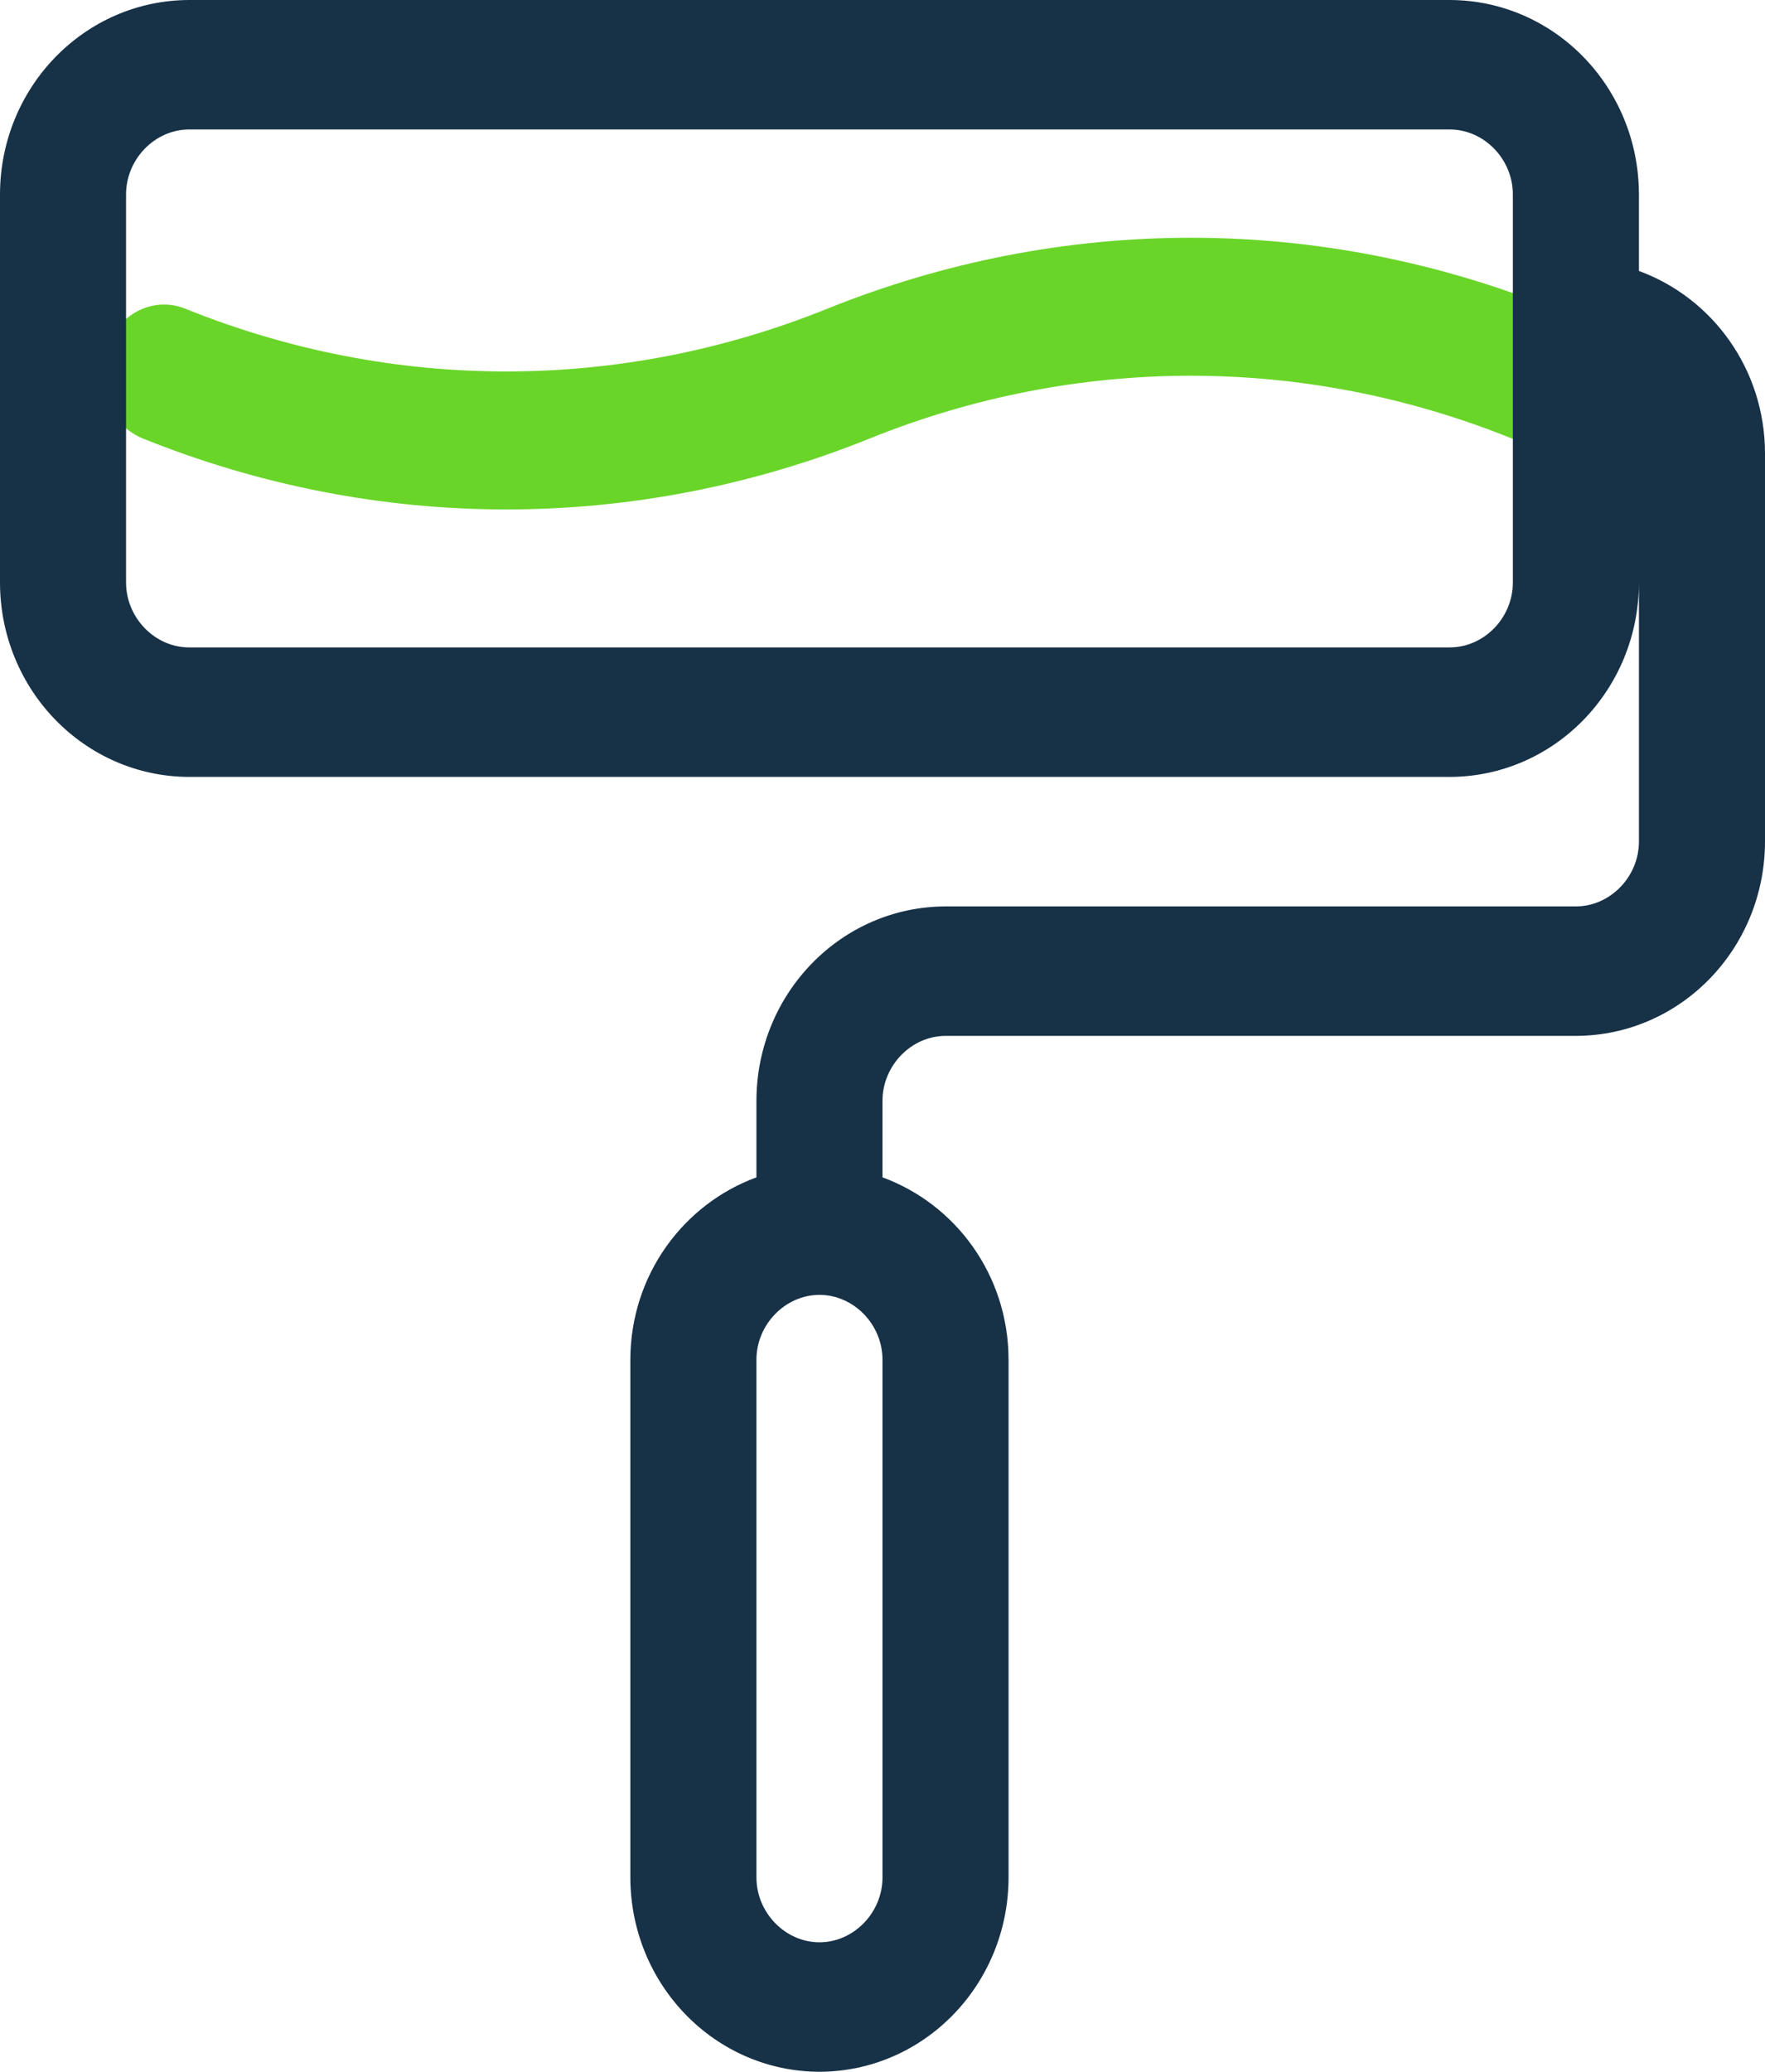
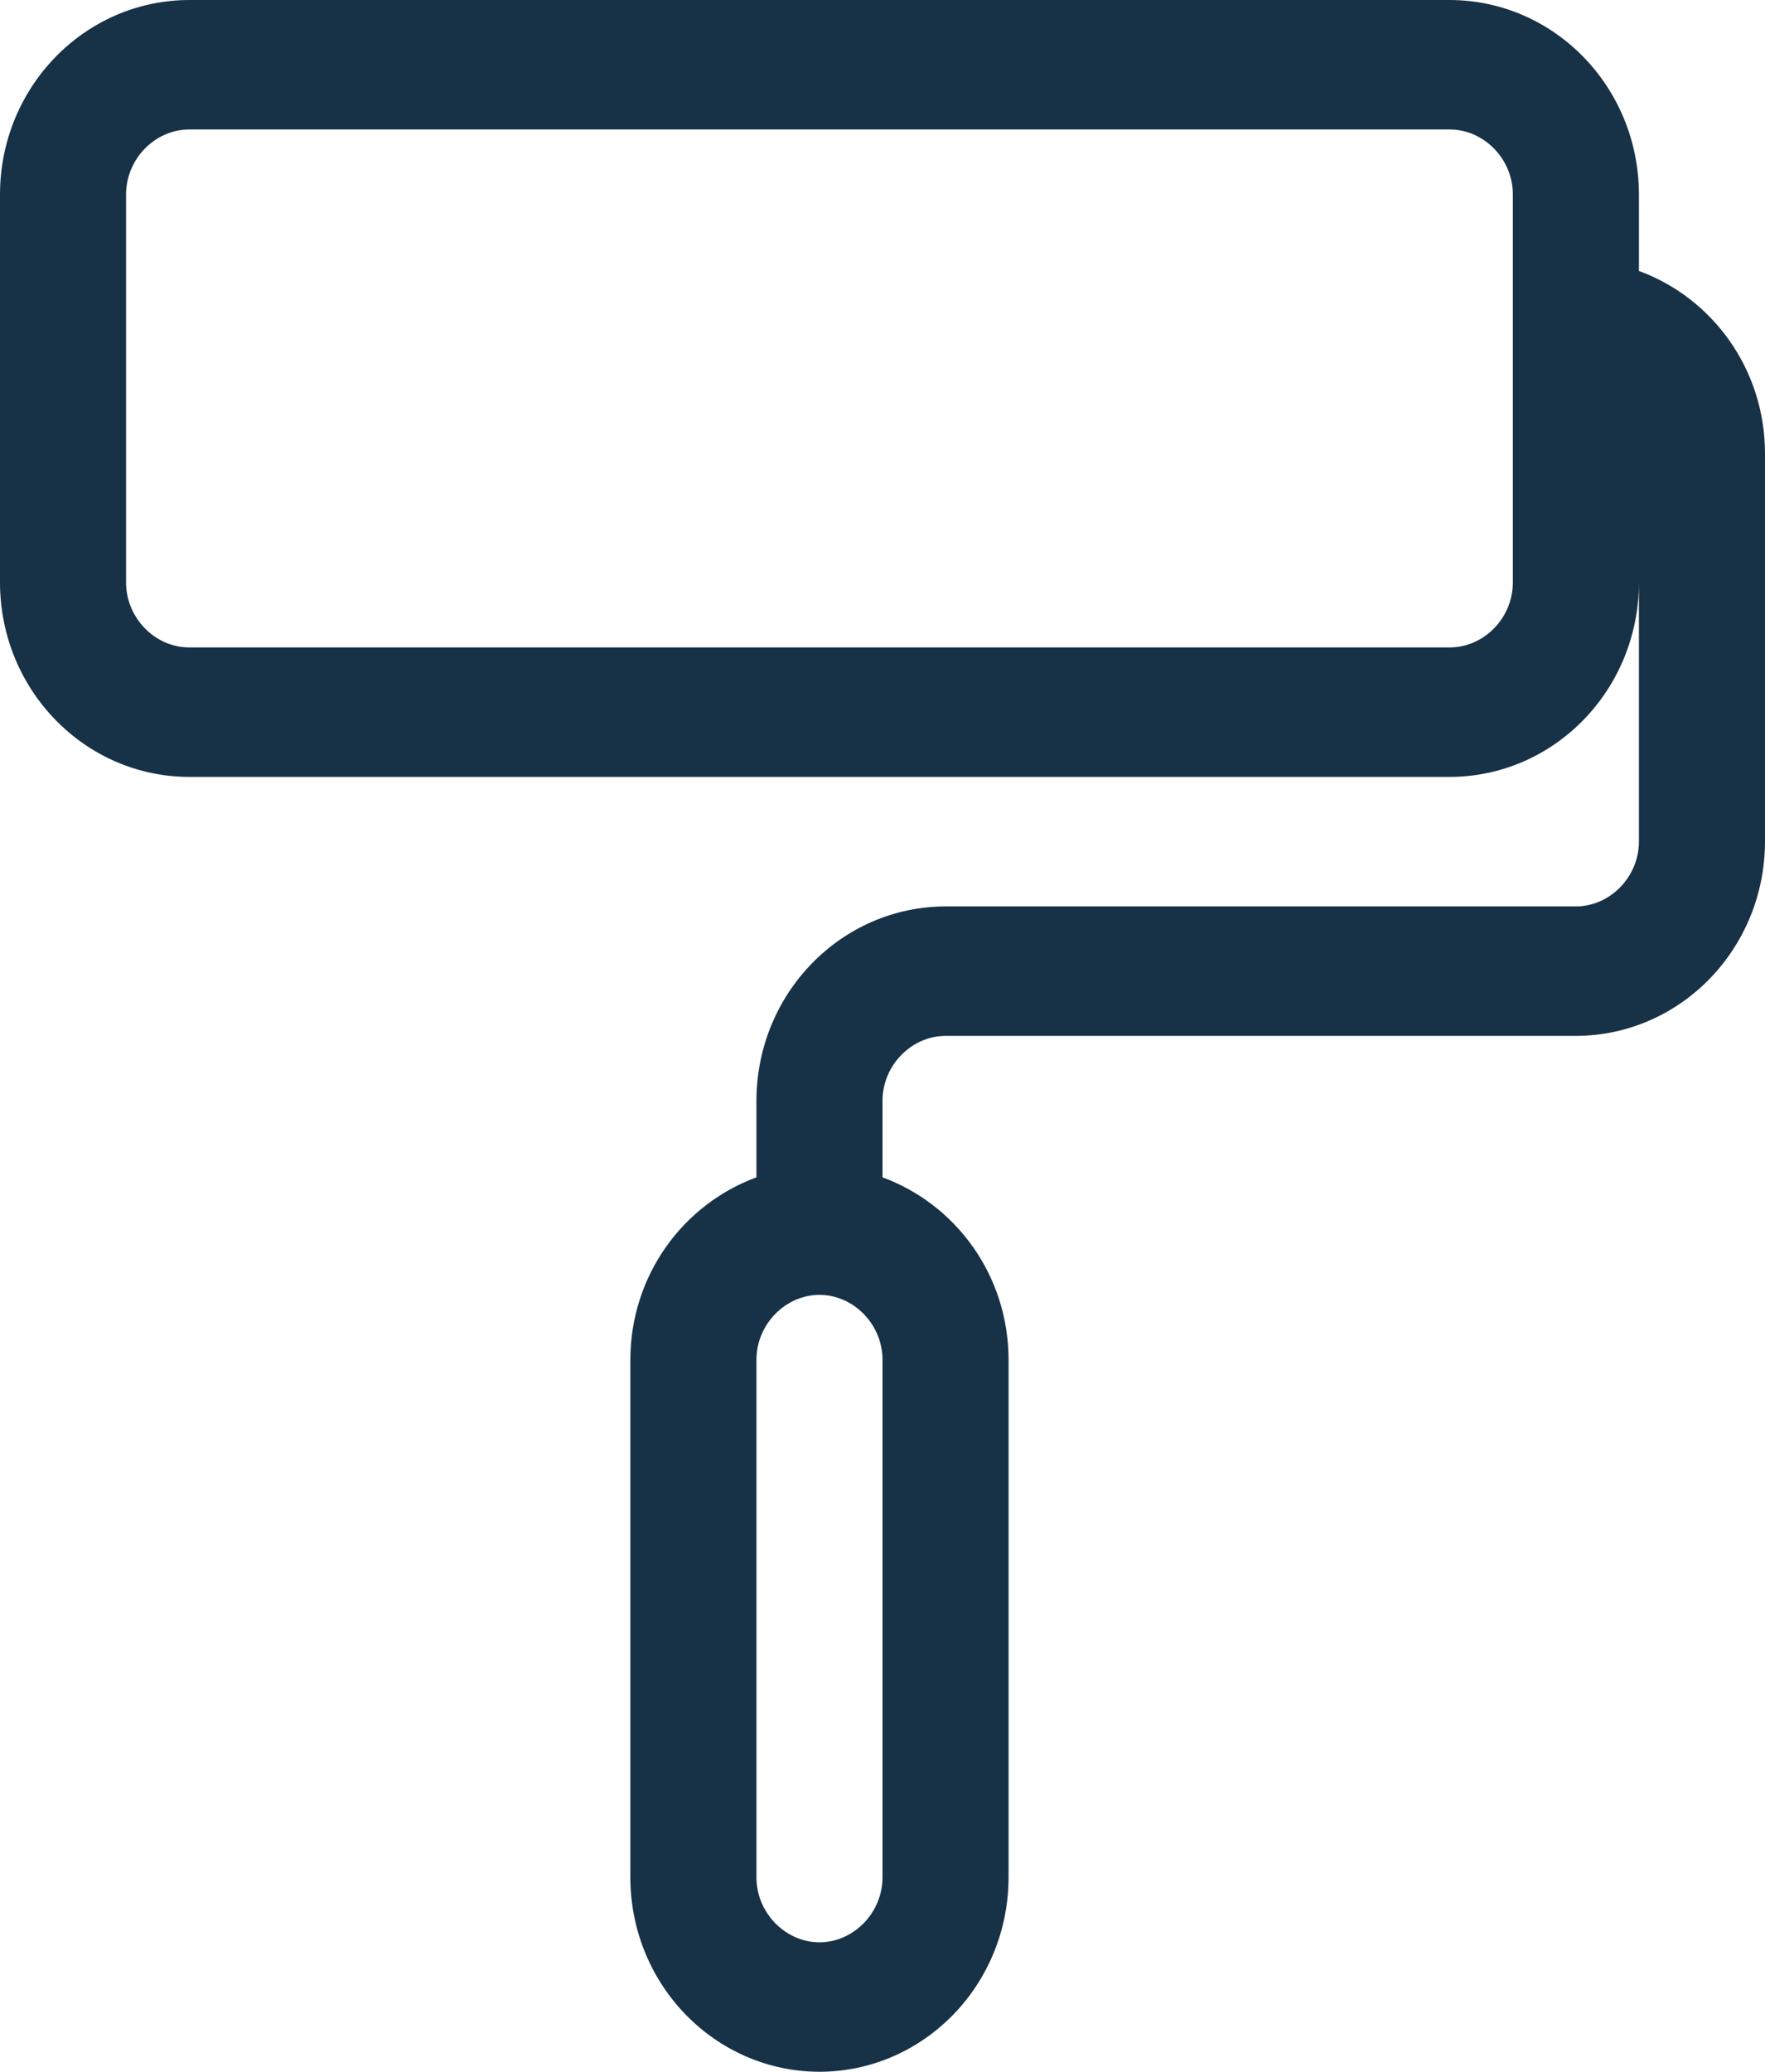
<svg xmlns="http://www.w3.org/2000/svg" width="52" height="61" viewBox="0 0 52 61" fill="none">
-   <path fill-rule="evenodd" clip-rule="evenodd" d="M4.207 12.91C7.666 14.303 11.292 15 14.917 15C18.543 15 22.167 14.303 25.627 12.91C28.681 11.678 31.882 11.063 35.083 11.063C38.283 11.063 41.484 11.678 44.539 12.91C45.49 13.291 46.542 12.749 46.889 11.695C47.235 10.64 46.744 9.474 45.793 9.09C42.333 7.697 38.709 7 35.083 7C31.458 7 27.832 7.697 24.373 9.09C21.318 10.322 18.117 10.937 14.917 10.937C11.716 10.937 8.515 10.322 5.461 9.09C4.509 8.706 3.457 9.251 3.11 10.305C2.766 11.36 3.255 12.526 4.208 12.91H4.207Z" fill="#69D529" />
  <path fill-rule="evenodd" clip-rule="evenodd" d="M26 55.281C25.998 56.316 25.153 57.186 24.143 57.188C23.134 57.186 22.288 56.316 22.286 55.281V40.031C22.288 38.996 23.134 38.127 24.143 38.125C25.153 38.127 25.998 38.996 26 40.031V55.281ZM44.571 9.531V17.156C44.57 18.191 43.723 19.061 42.714 19.062H5.571C4.563 19.061 3.716 18.191 3.714 17.156V5.719C3.716 4.684 4.563 3.814 5.571 3.812H42.714C43.723 3.814 44.57 4.684 44.571 5.719V9.531ZM48.286 7.978V5.719C48.278 2.56 45.792 0.008 42.714 0H5.571C2.496 0.008 0.007 2.56 0 5.719V17.156C0.007 20.315 2.496 22.867 5.571 22.875H42.714C45.792 22.867 48.278 20.315 48.286 17.156V24.781C48.284 25.816 47.439 26.686 46.429 26.688H27.857C24.782 26.695 22.293 29.248 22.286 32.406V34.665C20.13 35.456 18.577 37.545 18.571 40.031V55.281C18.579 58.44 21.067 60.992 24.143 61C27.22 60.992 29.707 58.44 29.714 55.281V40.031C29.709 37.545 28.158 35.456 26 34.665V32.406C26.002 31.371 26.849 30.502 27.857 30.5H46.429C49.506 30.492 51.993 27.94 52 24.781V13.344C51.994 10.858 50.444 8.769 48.286 7.978Z" fill="#173147" />
</svg>